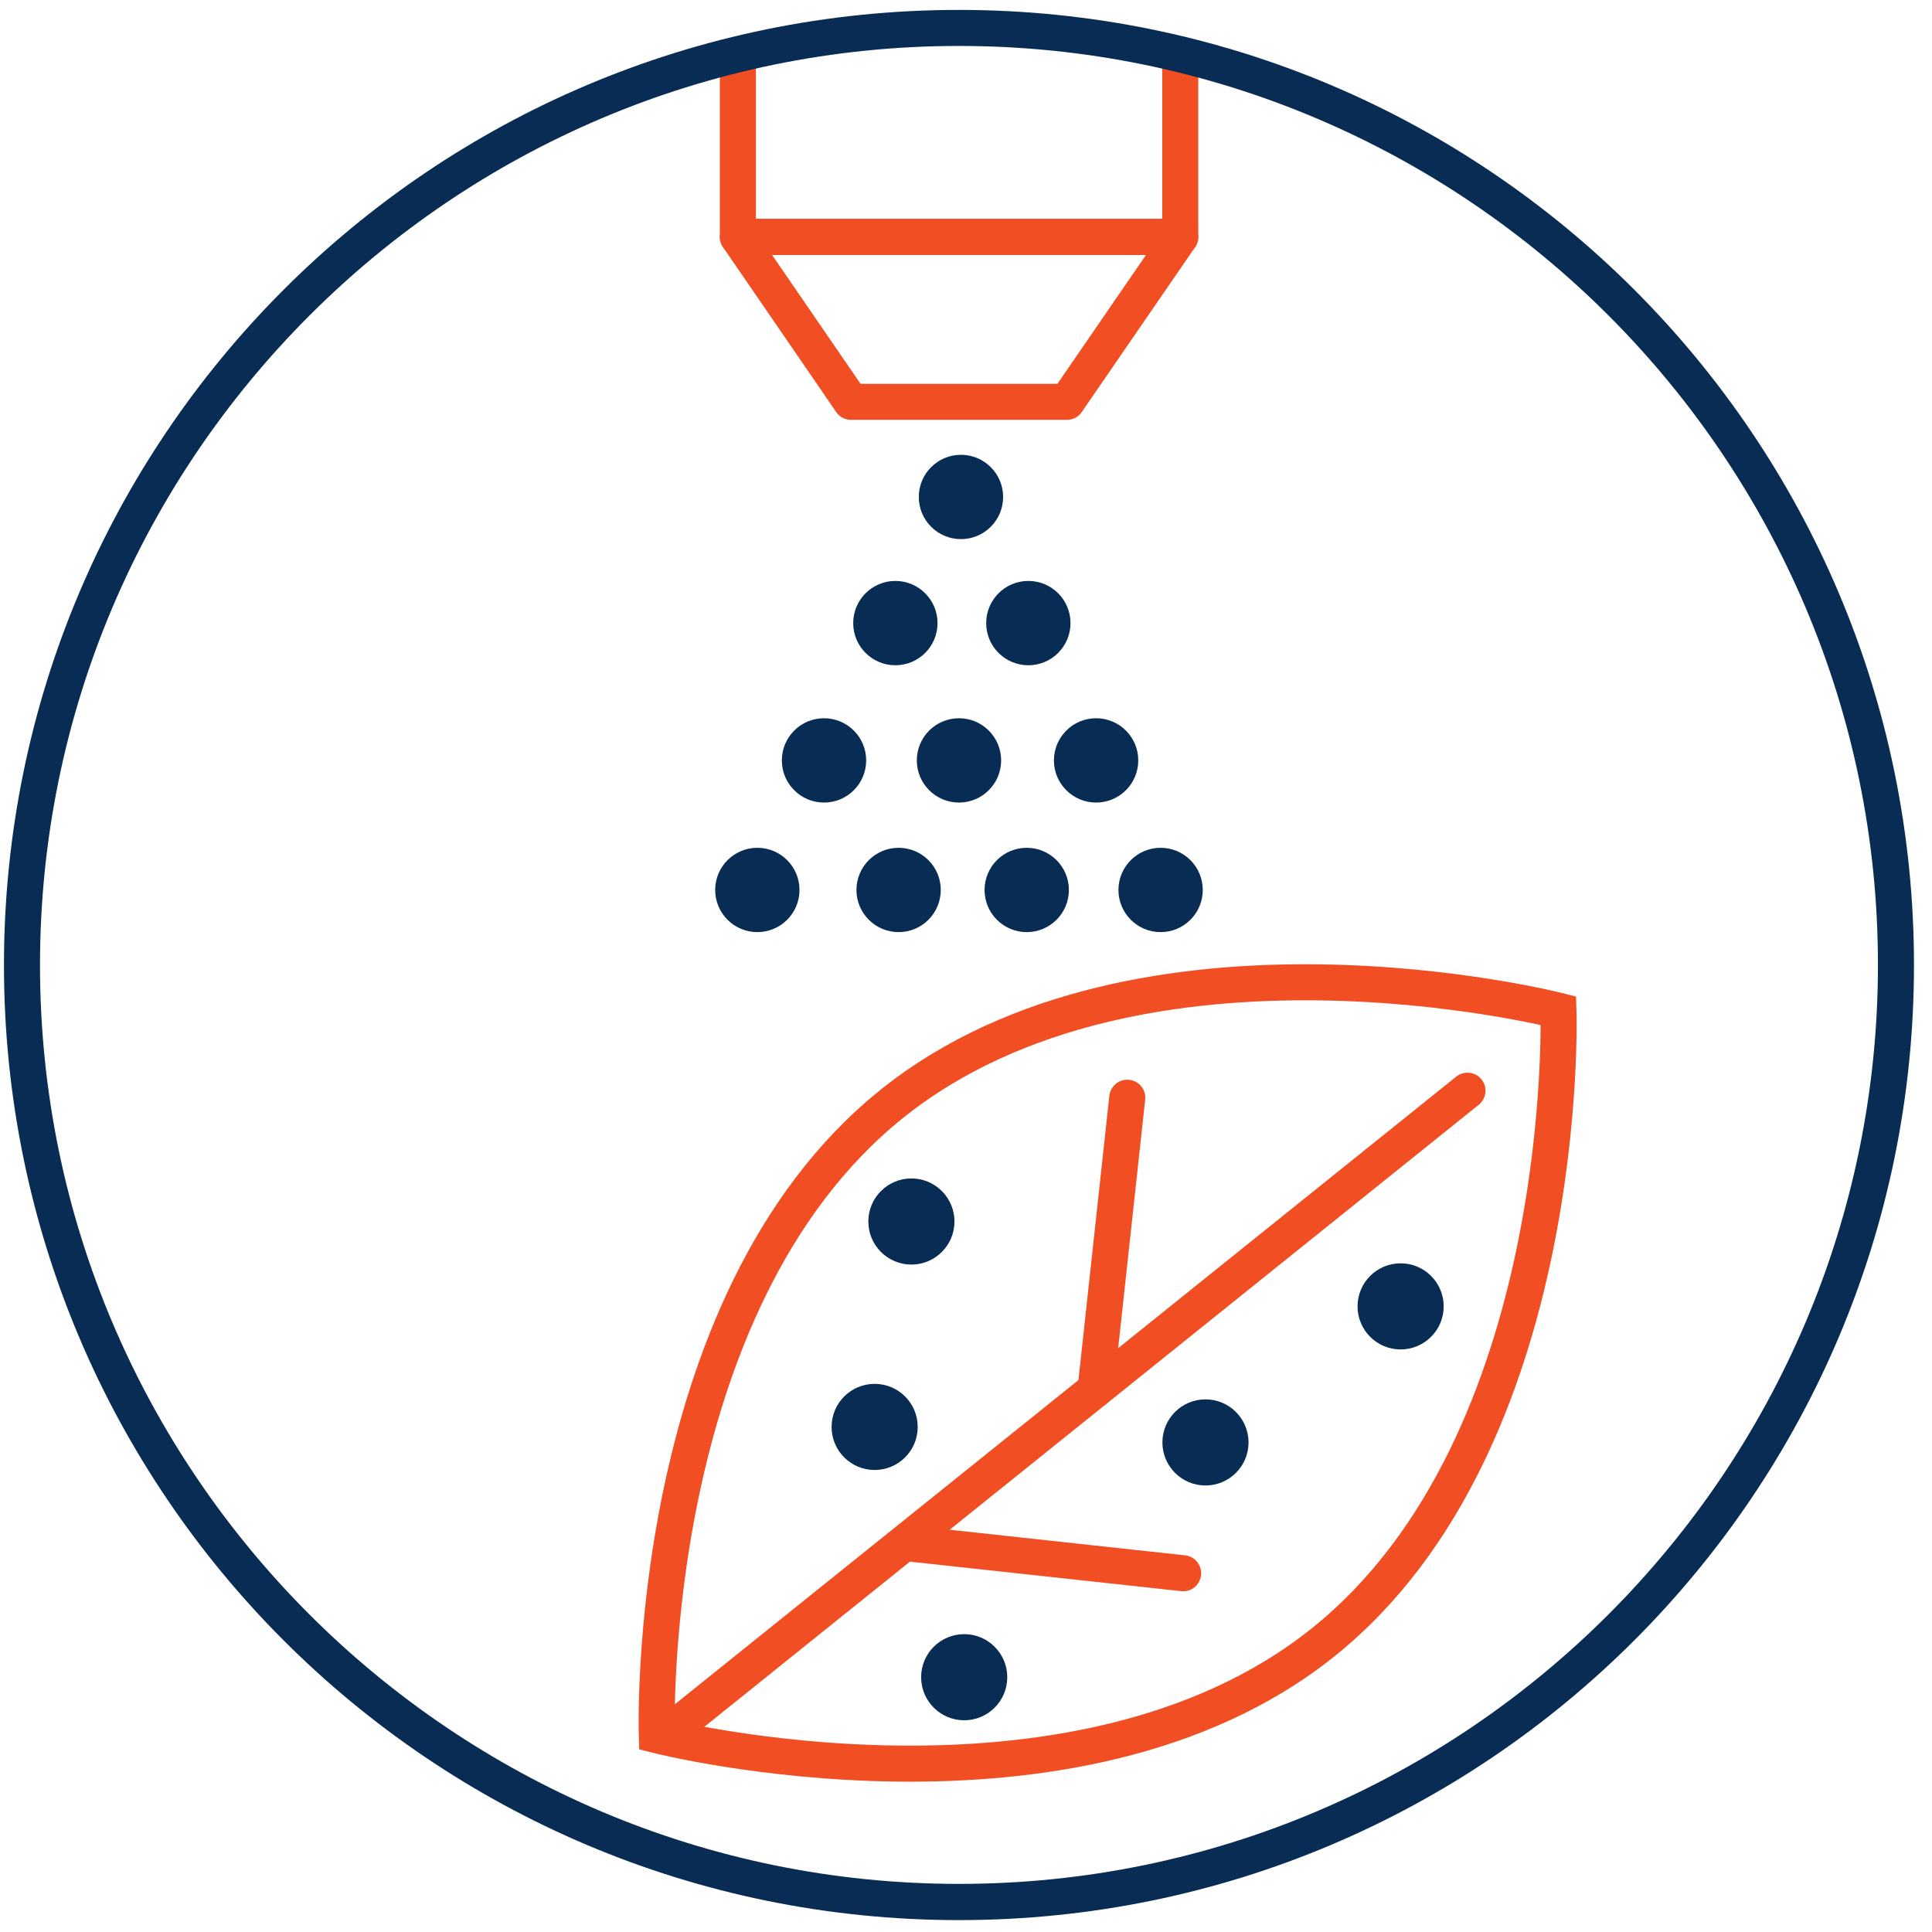
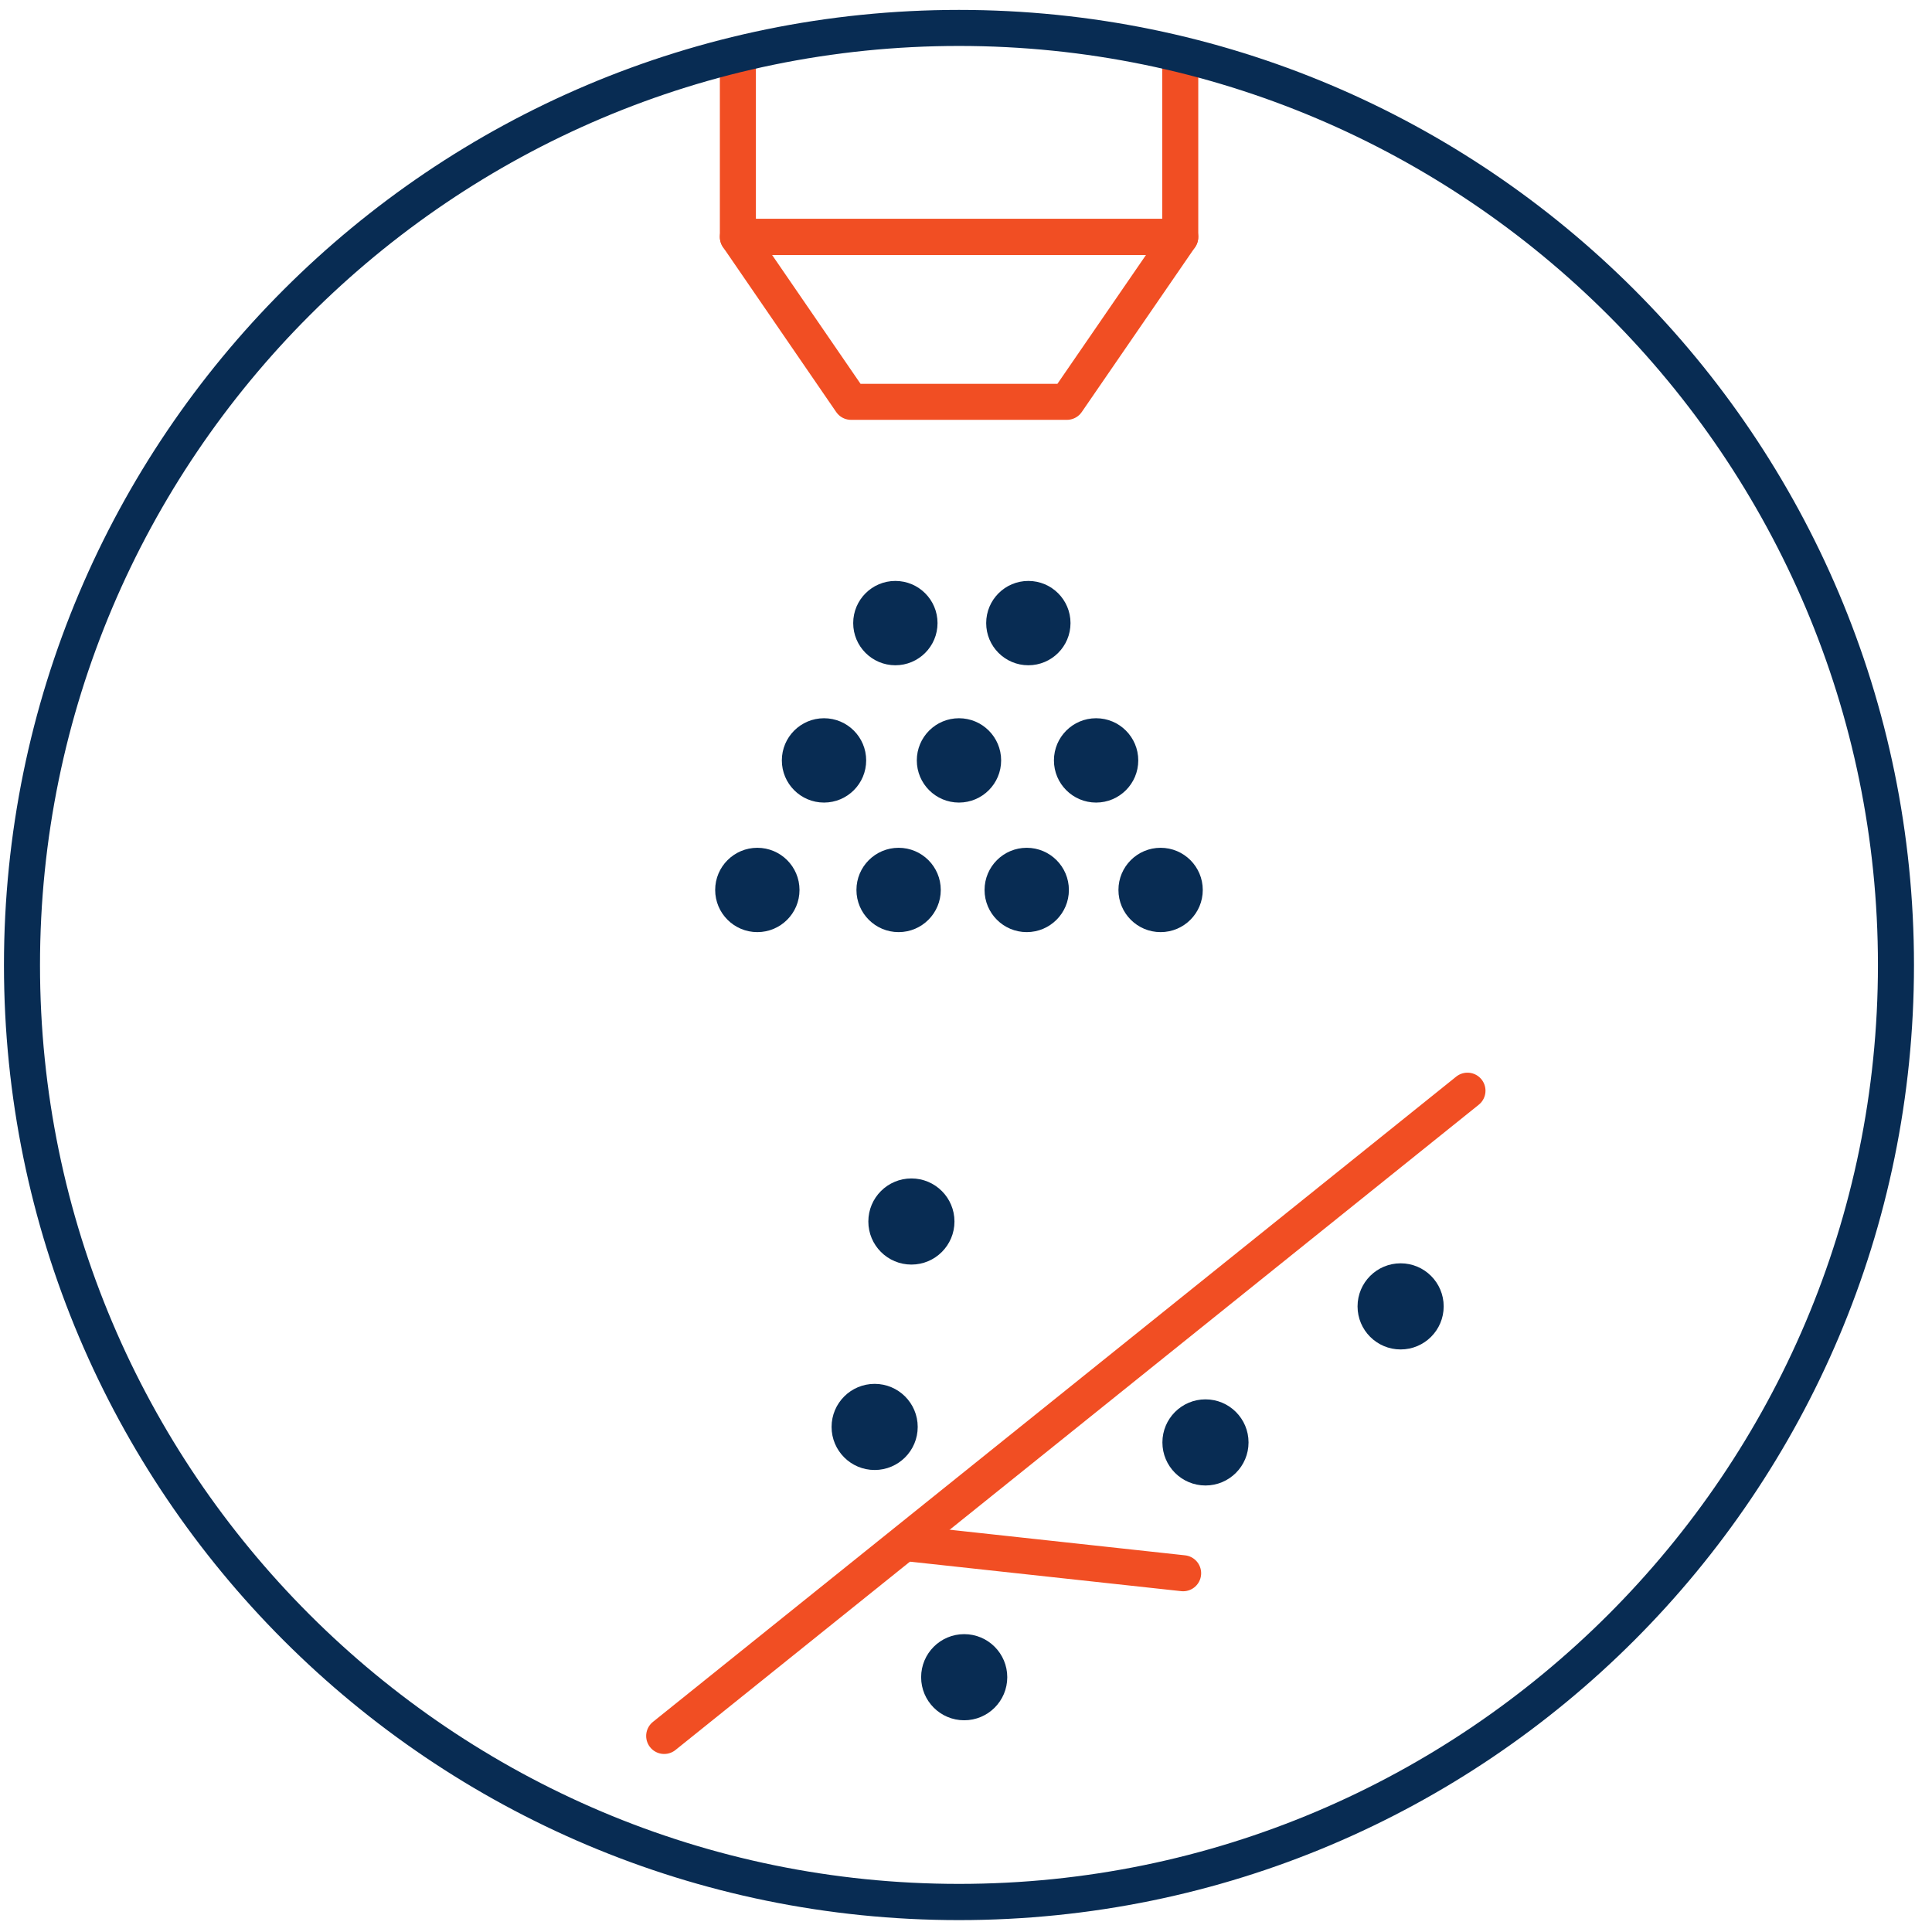
<svg xmlns="http://www.w3.org/2000/svg" id="improve_spray_timing" width="107.22" height="107.22" viewBox="0 0 107.22 107.22">
  <polyline points="65.5 3.14 65.5 13.15 40.95 13.15 40.95 3.33" fill="none" stroke="#f14e23" stroke-linecap="round" stroke-linejoin="round" stroke-width="2" />
  <polygon points="59.21 22.3 47.23 22.3 40.95 13.15 65.5 13.15 59.21 22.3" fill="none" stroke="#f14e23" stroke-linecap="round" stroke-linejoin="round" stroke-width="2" />
-   <circle cx="53.33" cy="27.58" r="2.34" fill="#082c53" stroke-width="0" />
  <circle cx="57.07" cy="34.58" r="2.34" fill="#082c53" stroke-width="0" />
  <circle cx="60.83" cy="42.2" r="2.34" fill="#082c53" stroke-width="0" />
  <circle cx="64.41" cy="49.39" r="2.34" fill="#082c53" stroke-width="0" />
  <circle cx="56.98" cy="49.39" r="2.34" fill="#082c53" stroke-width="0" />
  <circle cx="53.22" cy="42.2" r="2.34" fill="#082c53" stroke-width="0" />
  <circle cx="49.87" cy="49.39" r="2.34" fill="#082c53" stroke-width="0" />
  <circle cx="49.69" cy="34.58" r="2.34" fill="#082c53" stroke-width="0" />
  <circle cx="45.73" cy="42.2" r="2.34" fill="#082c53" stroke-width="0" />
  <circle cx="42.03" cy="49.39" r="2.34" fill="#082c53" stroke-width="0" />
-   <path d="M73.46,91.12c-13.82,11.1-37.01,5.18-37.01,5.18,0,0-.79-23.92,13.03-35.03,13.82-11.1,37.01-5.18,37.01-5.18,0,0,.79,23.92-13.03,35.03Z" fill="none" stroke="#f14e23" stroke-linecap="round" stroke-miterlimit="10" stroke-width="2" />
  <line x1="81.44" y1="60.53" x2="36.86" y2="96.34" fill="none" stroke="#f14e23" stroke-linecap="round" stroke-miterlimit="10" stroke-width="2" />
-   <line x1="62.56" y1="60.92" x2="60.8" y2="77.11" fill="none" stroke="#f14e23" stroke-linecap="round" stroke-miterlimit="10" stroke-width="2" />
  <line x1="65.66" y1="87.31" x2="50.58" y2="85.67" fill="none" stroke="#f14e23" stroke-linecap="round" stroke-miterlimit="10" stroke-width="2" />
  <circle cx="50.58" cy="67.79" r="2.39" fill="#082c53" stroke-width="0" />
  <circle cx="66.9" cy="80.05" r="2.39" fill="#082c53" stroke-width="0" />
  <circle cx="77.73" cy="72.5" r="2.39" fill="#082c53" stroke-width="0" />
  <circle cx="48.54" cy="79.19" r="2.39" fill="#082c53" stroke-width="0" />
  <circle cx="53.51" cy="93.08" r="2.39" fill="#082c53" stroke-width="0" />
  <path d="M53.22,2.55c28.12,0,51,22.88,51,51s-22.88,51-51,51S2.22,81.68,2.22,53.56,25.1,2.55,53.22,2.55M53.22.55C23.95.55.22,24.28.22,53.56s23.73,53,53,53,53-23.73,53-53S82.5.55,53.22.55h0Z" fill="#082c53" stroke-width="0" />
</svg>